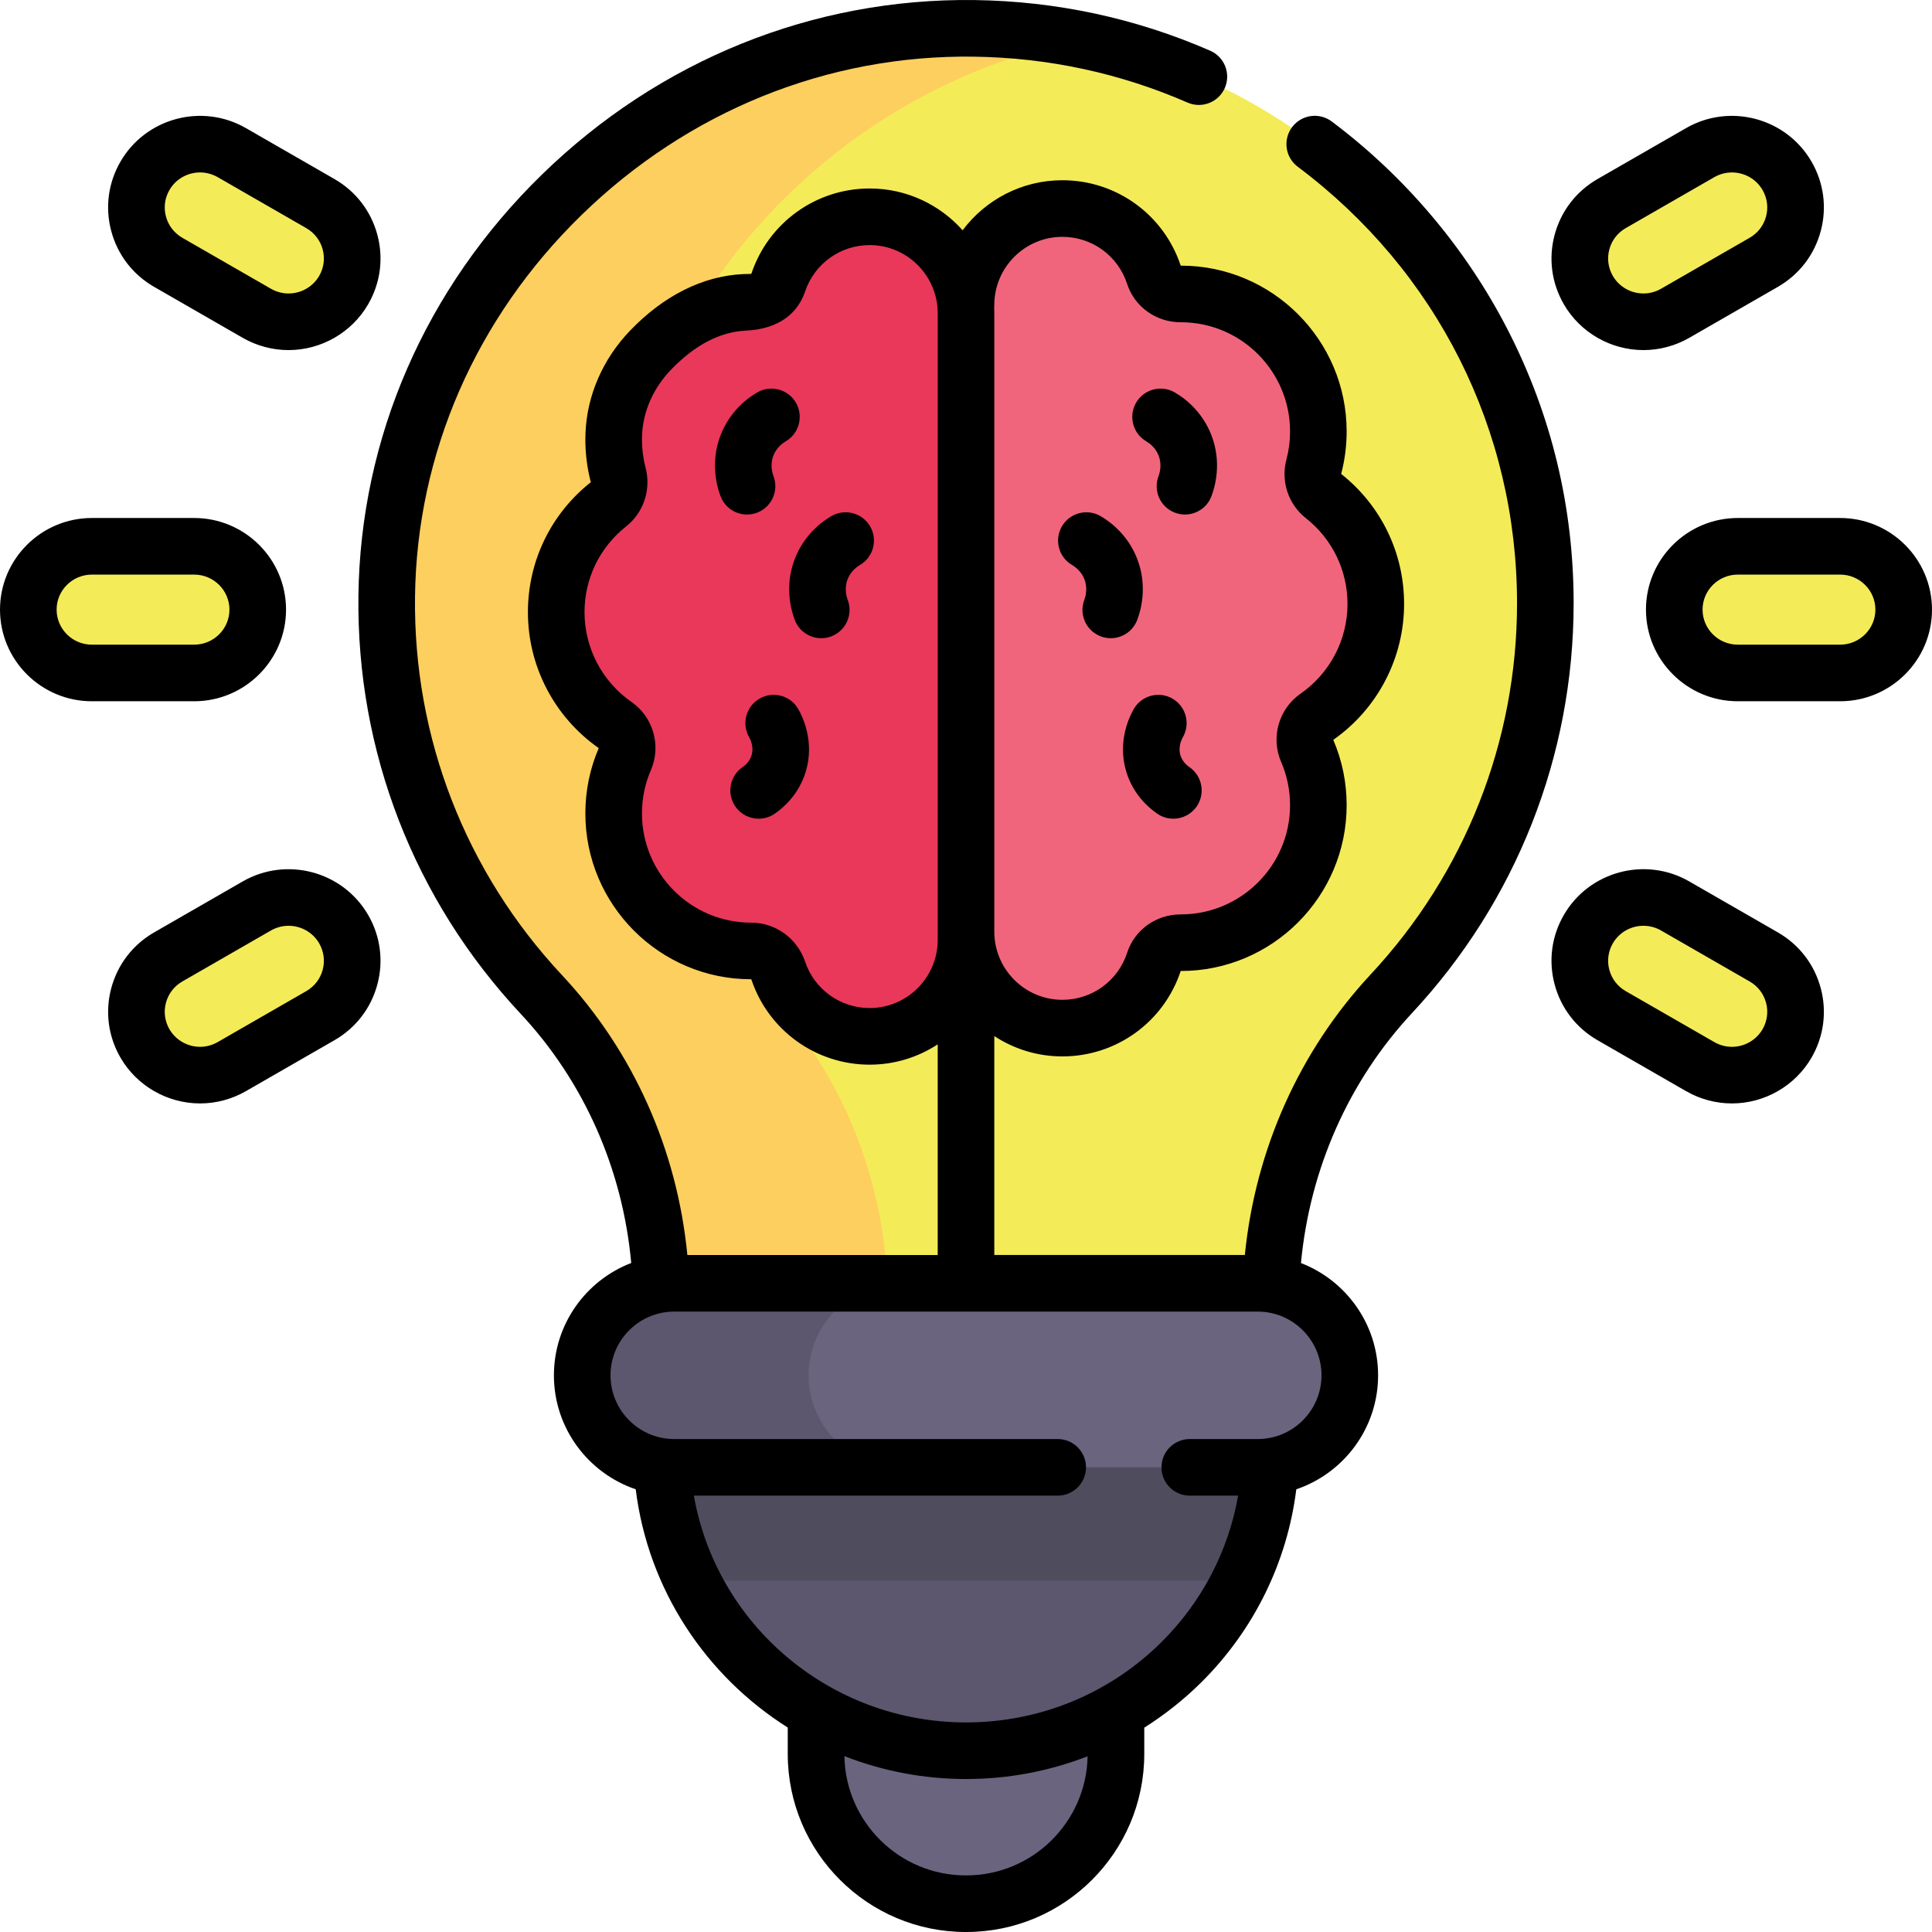
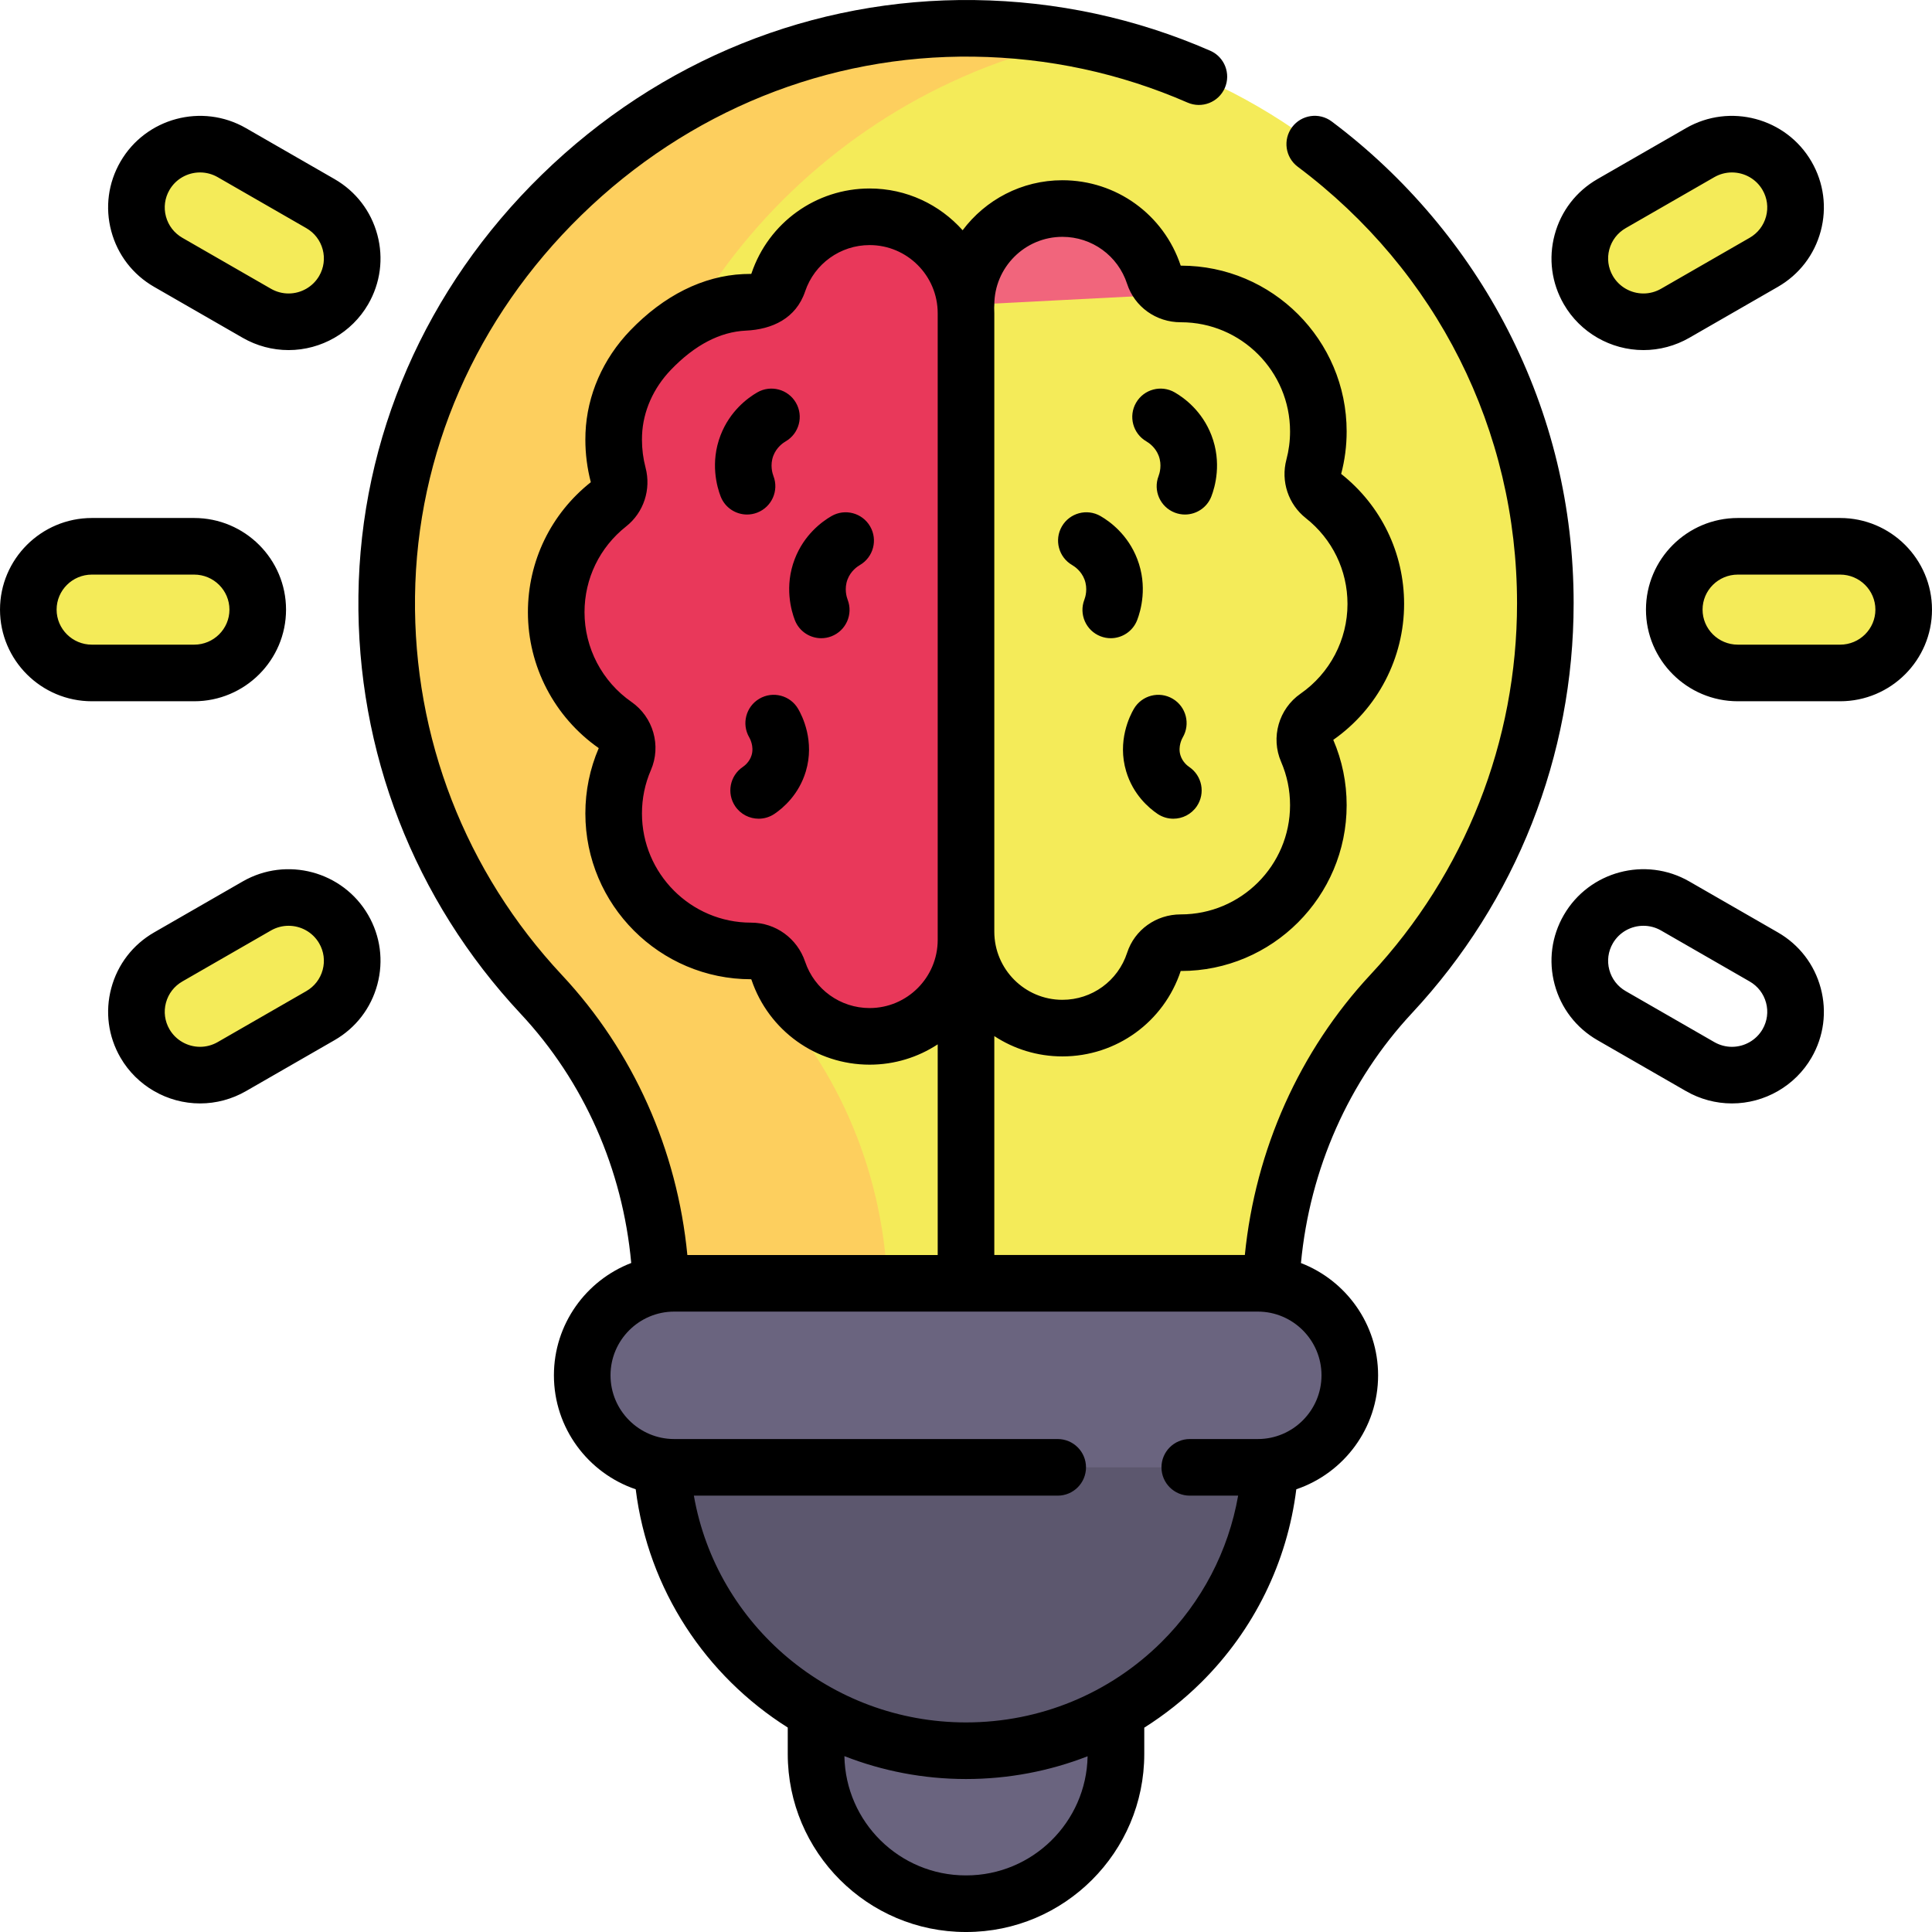
<svg xmlns="http://www.w3.org/2000/svg" id="Capa_1" enable-background="new 0 0 512.003 512.003" height="512" viewBox="0 0 512.003 512.003" width="512">
  <g>
    <g>
      <g>
        <g>
          <g>
            <g>
              <path d="m256.073 504.503h-.143c-21.91 0-39.671-17.761-39.671-39.671v-33.21h79.485v33.21c0 21.91-17.761 39.671-39.671 39.671z" fill="#6a647f" />
              <path d="m175.271 364.477v19.357c0 44.255 36.144 80.131 80.73 80.131 44.586 0 80.73-35.876 80.73-80.131v-19.357z" fill="#5c576e" />
              <path d="m336.732 364.477v-18.771c0-30.447 11.173-60.018 32.002-82.368 25.322-27.17 40.799-63.511 40.799-103.443 0-83.461-67.594-151.251-151.408-152.379-83.675-1.125-154.631 67.437-155.644 150.492-.497 40.769 15.14 77.906 40.968 105.524 20.686 22.12 31.822 51.407 31.822 81.588v19.357z" fill="#f4eb59" />
              <path d="m203.449 263.532c-25.828-27.618-41.465-64.755-40.968-105.524.882-72.28 54.739-133.575 123.849-147.522-9.136-1.817-18.561-2.84-28.205-2.969-83.675-1.126-154.631 67.436-155.644 150.491-.497 40.769 15.14 77.906 40.968 105.524 20.686 22.12 31.822 51.407 31.822 81.588v19.357h60v-19.357c0-30.181-11.135-59.468-31.822-81.588z" fill="#fdcf5e" />
              <g>
                <g>
                  <g>
                    <path d="m256.002 83.015c0-14.12-11.435-25.566-25.541-25.566-11.244 0-20.788 7.274-24.198 17.376-1.048 3.104-3.86 5.264-7.135 5.261h-.096c-.571 0-1.139.013-1.704.039-9.768.45-18.176 5.659-24.907 12.652-5.792 6.017-9.423 13.891-9.764 22.235-.02.502-.031 1.007-.031 1.514 0 3.218.417 6.338 1.199 9.31.757 2.875-.205 5.941-2.539 7.783-8.454 6.671-13.883 17.008-13.883 28.62 0 12.407 6.198 23.359 15.662 29.938 2.86 1.988 3.938 5.719 2.553 8.914-1.924 4.438-2.991 9.333-2.991 14.479 0 20.125 16.299 36.44 36.405 36.44h.096c3.276-.003 6.088 2.158 7.135 5.261 3.41 10.102 12.954 17.376 24.198 17.376 14.106 0 25.541-11.446 25.541-25.566z" fill="#e9385a" />
                  </g>
                  <g>
-                     <path d="m256.002 80.83c0-14.12 11.435-25.566 25.541-25.566 11.344 0 20.959 7.404 24.288 17.647.987 3.037 3.889 4.995 7.08 4.99h.061c20.106 0 36.405 16.315 36.405 36.44 0 3.243-.424 6.387-1.218 9.38-.76 2.864.233 5.878 2.557 7.712 8.454 6.671 13.884 17.008 13.884 28.62 0 12.408-6.199 23.36-15.663 29.939-2.854 1.984-3.934 5.723-2.551 8.914 1.923 4.438 2.991 9.333 2.991 14.479 0 20.125-16.299 36.44-36.405 36.44-.02 0-.041 0-.061 0-3.191-.006-6.093 1.953-7.08 4.99-3.33 10.243-12.944 17.647-24.288 17.647-14.106 0-25.541-11.446-25.541-25.566z" fill="#f1657c" />
+                     <path d="m256.002 80.83c0-14.12 11.435-25.566 25.541-25.566 11.344 0 20.959 7.404 24.288 17.647.987 3.037 3.889 4.995 7.08 4.99h.061z" fill="#f1657c" />
                  </g>
                </g>
              </g>
-               <path d="m328.621 418.865c5.192-10.583 8.111-22.467 8.111-35.03v-13.503c-1.115-.156-2.251-.242-3.409-.242h-154.643c-1.158 0-2.294.086-3.409.242v13.503c0 12.563 2.919 24.447 8.111 35.03z" fill="#4f4c5e" />
              <path d="m333.323 388.865h-154.643c-13.469 0-24.388-10.919-24.388-24.388 0-13.469 10.919-24.388 24.388-24.388h154.643c13.469 0 24.388 10.919 24.388 24.388-.001 13.469-10.919 24.388-24.388 24.388z" fill="#6a647f" />
-               <path d="m214.293 364.477c0-13.469 10.919-24.388 24.388-24.388h-60c-13.469 0-24.388 10.919-24.388 24.388 0 13.469 10.919 24.388 24.388 24.388h60c-13.47 0-24.388-10.919-24.388-24.388z" fill="#5c576e" />
            </g>
            <g>
              <g>
                <path d="m76.471 85.277c-2.858 0-5.754-.726-8.407-2.252l-23.48-13.508c-8.057-4.635-10.817-14.9-6.165-22.927 4.651-8.029 14.951-10.78 23.01-6.143l23.48 13.508c8.057 4.635 10.817 14.9 6.165 22.927-3.12 5.385-8.782 8.395-14.603 8.395z" fill="#f4eb59" />
              </g>
              <g>
                <path d="m51.459 178.342h-27.113c-9.303 0-16.844-7.514-16.844-16.784s7.542-16.784 16.844-16.784h27.113c9.303 0 16.844 7.514 16.844 16.784s-7.541 16.784-16.844 16.784z" fill="#f4eb59" />
              </g>
              <g>
                <path d="m53.022 284.921c-5.821 0-11.483-3.01-14.603-8.395-4.652-8.027-1.892-18.292 6.165-22.927l23.48-13.508c8.054-4.633 18.358-1.885 23.01 6.143 4.652 8.027 1.892 18.291-6.165 22.927l-23.48 13.508c-2.653 1.525-5.55 2.252-8.407 2.252z" fill="#f4eb59" />
              </g>
            </g>
            <g>
-               <path d="m458.981 284.921c-2.858 0-5.754-.726-8.407-2.252l-23.48-13.508c-8.057-4.635-10.817-14.9-6.165-22.927 4.651-8.029 14.954-10.78 23.01-6.143l23.48 13.508c8.057 4.635 10.817 14.9 6.165 22.927-3.12 5.385-8.782 8.395-14.603 8.395z" fill="#f4eb59" />
-             </g>
+               </g>
            <g>
              <path d="m487.657 178.342h-27.113c-9.303 0-16.844-7.514-16.844-16.784s7.542-16.784 16.844-16.784h27.113c9.303 0 16.844 7.514 16.844 16.784s-7.541 16.784-16.844 16.784z" fill="#f4eb59" />
            </g>
            <g>
              <path d="m435.532 85.277c-5.821 0-11.483-3.01-14.603-8.395-4.652-8.027-1.892-18.291 6.165-22.927l23.48-13.508c8.057-4.633 18.358-1.886 23.01 6.143 4.652 8.027 1.892 18.291-6.165 22.927l-23.48 13.508c-2.652 1.526-5.549 2.252-8.407 2.252z" fill="#f4eb59" />
            </g>
          </g>
        </g>
      </g>
    </g>
    <path d="m487.657 137.275h-27.112c-13.424 0-24.345 10.894-24.345 24.283 0 13.39 10.921 24.284 24.345 24.284h27.112c13.424 0 24.345-10.894 24.345-24.284 0-13.389-10.921-24.283-24.345-24.283zm0 33.567h-27.112c-5.152 0-9.345-4.165-9.345-9.284s4.192-9.283 9.345-9.283h27.112c5.152 0 9.345 4.165 9.345 9.283 0 5.119-4.193 9.284-9.345 9.284zm-411.854-9.284c0-13.39-10.921-24.283-24.345-24.283h-27.112c-13.424 0-24.345 10.894-24.345 24.283 0 13.39 10.921 24.284 24.345 24.284h27.112c13.424 0 24.345-10.894 24.345-24.284zm-60.801 0c0-5.119 4.192-9.283 9.345-9.283h27.112c5.152 0 9.345 4.165 9.345 9.283 0 5.119-4.192 9.284-9.345 9.284h-27.113c-5.152 0-9.344-4.165-9.344-9.284zm456.157 85.54-23.479-13.507c-11.615-6.688-26.529-2.702-33.24 8.883-3.253 5.614-4.121 12.156-2.442 18.421 1.682 6.276 5.715 11.521 11.356 14.767l23.479 13.507c3.696 2.127 7.897 3.251 12.147 3.251 8.674 0 16.756-4.65 21.093-12.135 3.253-5.614 4.121-12.157 2.442-18.421-1.68-6.276-5.715-11.52-11.356-14.766zm-4.064 25.668c-1.664 2.872-4.773 4.655-8.114 4.655-1.628 0-3.241-.433-4.666-1.253l-23.48-13.508c-2.161-1.243-3.705-3.249-4.348-5.646-.64-2.386-.309-4.879.932-7.02 1.729-2.983 4.876-4.652 8.109-4.652 1.589 0 3.198.403 4.671 1.25l23.479 13.508c2.162 1.244 3.706 3.249 4.349 5.646.64 2.387.309 4.88-.932 7.02zm-402.771-39.176-23.479 13.508c-5.642 3.246-9.676 8.49-11.357 14.767-1.679 6.265-.811 12.807 2.442 18.421 4.337 7.485 12.419 12.135 21.093 12.135 4.248 0 8.448-1.124 12.146-3.251l23.48-13.508c5.642-3.246 9.675-8.49 11.356-14.767 1.679-6.265.811-12.807-2.442-18.422-6.711-11.58-21.622-15.565-33.239-8.883zm21.192 23.424c-.643 2.398-2.187 4.403-4.348 5.646l-23.479 13.507c-1.426.82-3.039 1.253-4.667 1.253-3.341 0-6.45-1.784-8.114-4.655-1.24-2.14-1.571-4.633-.932-7.019.643-2.397 2.187-4.403 4.349-5.646l23.479-13.508c1.473-.847 3.082-1.249 4.67-1.249 3.234 0 6.383 1.669 8.111 4.651 1.24 2.141 1.571 4.634.931 7.02zm-44.672-180.995 23.478 13.506c3.696 2.127 7.897 3.252 12.149 3.252 8.673 0 16.755-4.65 21.092-12.135 3.253-5.614 4.121-12.157 2.442-18.422-1.682-6.276-5.715-11.52-11.356-14.766l-23.48-13.506c-11.617-6.687-26.529-2.701-33.24 8.883-3.253 5.614-4.121 12.157-2.442 18.421 1.682 6.277 5.716 11.521 11.357 14.767zm4.064-25.669c1.729-2.983 4.875-4.652 8.109-4.652 1.589 0 3.198.403 4.671 1.25l23.48 13.508c2.161 1.243 3.705 3.248 4.348 5.646.64 2.387.309 4.879-.932 7.02-1.664 2.872-4.772 4.655-8.113 4.655-1.63 0-3.243-.433-4.667-1.253l-23.479-13.507c-2.162-1.244-3.706-3.249-4.349-5.646-.64-2.387-.308-4.88.932-7.021zm390.624 42.427c4.25 0 8.45-1.124 12.147-3.251l23.479-13.507c5.642-3.246 9.676-8.49 11.357-14.767 1.679-6.265.811-12.807-2.442-18.421-6.709-11.58-21.62-15.567-33.239-8.884l-23.48 13.508c-5.642 3.246-9.675 8.489-11.356 14.766-1.679 6.265-.811 12.808 2.442 18.422 4.337 7.484 12.419 12.134 21.092 12.134zm-9.045-26.675c.643-2.397 2.187-4.402 4.348-5.646l23.479-13.507c1.473-.847 3.081-1.249 4.67-1.249 3.235 0 6.384 1.669 8.111 4.651 1.24 2.14 1.571 4.633.932 7.019-.643 2.397-2.187 4.403-4.349 5.646l-23.479 13.507c-1.425.82-3.038 1.253-4.667 1.253-3.341 0-6.449-1.784-8.113-4.655-1.241-2.139-1.572-4.632-.932-7.019zm-111.325 137.156c-.528-.358-1.814-1.38-2.342-3.135-.703-2.34.48-4.462.618-4.697 2.094-3.574.894-8.168-2.681-10.262-3.574-2.094-8.167-.894-10.263 2.68-1.089 1.86-4.456 8.552-2.041 16.593 1.843 6.137 5.987 9.676 8.294 11.239 1.289.874 2.752 1.292 4.2 1.292 2.404 0 4.766-1.154 6.216-3.294 2.324-3.429 1.427-8.092-2.001-10.416zm-94.816-66.486c-2.567 1.487-7.244 4.938-9.721 11.352-2.815 7.29-.928 13.762.015 16.206 1.148 2.978 3.988 4.804 7 4.804.896 0 1.81-.162 2.696-.504 3.865-1.49 5.79-5.831 4.3-9.696-.247-.64-.978-2.921-.019-5.406.852-2.204 2.554-3.374 3.246-3.775 3.584-2.076 4.808-6.664 2.731-10.249-2.074-3.585-6.662-4.808-10.248-2.732zm-19.675-.92c3.864-1.491 5.789-5.833 4.298-9.697-.246-.64-.977-2.919-.018-5.404.852-2.204 2.554-3.374 3.246-3.775 3.584-2.076 4.808-6.664 2.731-10.249-2.075-3.584-6.663-4.808-10.249-2.732-2.567 1.487-7.245 4.939-9.722 11.353-2.814 7.292-.926 13.762.017 16.205 1.148 2.978 3.988 4.803 6.999 4.803.899 0 1.812-.162 2.698-.504zm.575 49.313c-3.574 2.094-4.774 6.688-2.681 10.262.138.234 1.321 2.356.617 4.698-.526 1.753-1.812 2.775-2.341 3.133-3.429 2.324-4.325 6.987-2.002 10.416 1.45 2.14 3.812 3.294 6.216 3.294 1.448 0 2.911-.419 4.2-1.292 2.307-1.563 6.451-5.102 8.293-11.237 2.416-8.042-.951-14.734-2.04-16.594-2.095-3.575-6.688-4.775-10.262-2.68zm215.786-25.272c0-25.517-5.875-49.905-17.462-72.489-11.046-21.528-27.178-40.621-46.651-55.213-3.314-2.484-8.014-1.811-10.499 1.504-2.483 3.315-1.811 8.016 1.505 10.5 36.928 27.673 58.107 69.843 58.107 115.698 0 36.573-13.774 71.497-38.786 98.336-18.872 20.247-30.556 46.419-33.349 74.36h-66.395v-58.013c5.19 3.402 11.387 5.386 18.041 5.386 14.317 0 26.915-9.124 31.385-22.718l.045.081c24.209 0 43.905-19.711 43.905-43.94 0-6.005-1.192-11.829-3.545-17.313 11.754-8.226 18.769-21.681 18.769-36.018 0-13.51-6.078-26.066-16.679-34.461.966-3.653 1.455-7.438 1.455-11.251 0-24.229-19.696-43.94-43.905-43.94-.002 0-.038-.003-.074-.006-4.495-13.546-17.068-22.63-31.355-22.63-10.8 0-20.406 5.213-26.438 13.256-6.055-6.788-14.857-11.071-24.644-11.071-14.186 0-26.766 9.033-31.304 22.477-.032.093-.072.145-.067.161h-.059c-.688 0-1.374.016-2.05.047-10.666.492-21.027 5.659-29.965 14.943-7.236 7.518-11.446 17.153-11.854 27.131-.024.604-.036 1.21-.036 1.819 0 3.79.484 7.556 1.444 11.26-10.594 8.395-16.668 20.947-16.668 34.453 0 14.339 7.014 27.793 18.77 36.018-2.354 5.482-3.546 11.306-3.546 17.313 0 24.229 19.696 43.94 43.905 43.94h.038c.023.026.059.076.087.159 4.539 13.445 17.119 22.478 31.305 22.478 6.654 0 12.85-1.984 18.041-5.384v55.826h-66.347c-2.691-27.867-14.331-53.974-33.225-74.18-25.574-27.346-39.406-62.968-38.948-100.306.461-37.919 16.119-73.817 44.089-101.082 28.322-27.608 65.276-42.53 103.95-42.01 19.713.266 38.788 4.362 56.696 12.174 3.797 1.656 8.217-.08 9.873-3.875 1.656-3.797-.078-8.217-3.875-9.874-19.747-8.615-40.772-13.131-62.492-13.424-42.696-.548-83.429 15.859-114.623 46.268-30.841 30.064-48.106 69.712-48.616 111.64-.506 41.224 14.762 80.55 42.99 110.734 16.781 17.946 27.054 41.213 29.305 66.049-11.967 4.599-20.486 16.206-20.486 29.772 0 14.012 9.089 25.934 21.677 30.201 3.31 26.644 18.624 49.461 40.292 63.139v7.016c0 26.01 21.16 47.17 47.17 47.17h.141c26.01 0 47.17-21.16 47.17-47.17v-6.981c5.408-3.418 10.49-7.427 15.134-12.036 13.957-13.855 22.754-31.843 25.157-51.137 12.589-4.268 21.678-16.189 21.678-30.202 0-13.55-8.499-25.145-20.443-29.755 2.352-24.926 12.677-48.269 29.451-66.266 27.606-29.627 42.811-68.182 42.811-108.564zm-104.208 97.446.096-.108c-.036.058-.077.097-.096.108zm-49.322-176.509c0-9.961 8.093-18.065 18.041-18.065 7.838 0 14.732 5.009 17.155 12.465 1.979 6.087 7.683 10.172 14.199 10.172.035.001.066 0 .1 0 15.928.013 28.881 12.99 28.881 28.94 0 2.532-.325 5.041-.967 7.457-1.526 5.751.499 11.844 5.16 15.523 7.01 5.533 11.03 13.818 11.03 22.733 0 9.474-4.652 18.364-12.444 23.781-5.779 4.018-7.945 11.611-5.151 18.054 1.574 3.632 2.372 7.501 2.372 11.497 0 15.958-12.967 28.94-28.953 28.94h-.026c-6.518 0-12.222 4.085-14.2 10.172-2.423 7.456-9.317 12.465-17.155 12.465-9.948 0-18.041-8.104-18.041-18.065v-163.884c0-.488-.016-.972-.037-1.454.022-.241.036-.484.036-.731zm-33.042 186.318c-7.745 0-14.614-4.933-17.093-12.275-2.093-6.199-7.812-10.361-14.324-10.361h-.013c-15.938 0-28.905-12.982-28.905-28.94 0-3.997.798-7.865 2.373-11.497 2.792-6.443.625-14.036-5.153-18.055-7.792-5.416-12.443-14.306-12.443-23.78 0-8.915 4.021-17.2 11.03-22.733 4.651-3.671 6.671-9.786 5.146-15.579-.632-2.4-.952-4.89-.952-7.4 0-.404.008-.807.024-1.207.257-6.31 2.982-12.468 7.673-17.341 6.314-6.559 12.992-10.045 19.854-10.361 6.913-.319 13.261-3.186 15.692-10.393 2.478-7.342 9.347-12.275 17.092-12.275 9.948 0 18.041 8.104 18.041 18.065v166.067c0 9.961-8.093 18.065-18.042 18.065zm25.612 229.855h-.141c-17.55 0-31.853-14.128-32.156-31.607 10.005 3.909 20.876 6.067 32.226 6.067 11.21 0 22.092-2.085 32.225-6.029-.322 17.462-14.618 31.569-32.154 31.569zm94.139-132.526c0 9.312-7.576 16.888-16.888 16.888h-18.021c-4.143 0-7.5 3.358-7.5 7.5s3.357 7.5 7.5 7.5h12.819c-2.569 14.623-9.606 28.178-20.312 38.805-13.762 13.661-32.224 21.293-51.807 21.293-35.907 0-66.115-25.809-72.121-60.098h96.421c4.143 0 7.5-3.358 7.5-7.5s-3.357-7.5-7.5-7.5h-101.622c-9.312 0-16.888-7.576-16.888-16.888s7.576-16.888 16.888-16.888h154.643c9.311 0 16.888 7.576 16.888 16.888zm-46.406-247.501c.692.401 2.395 1.571 3.245 3.774.96 2.486.229 4.766-.017 5.405-1.491 3.864.434 8.206 4.298 9.697.888.342 1.8.504 2.697.504 3.011 0 5.851-1.826 6.999-4.803.942-2.443 2.831-8.913.016-16.206-2.476-6.413-7.153-9.865-9.721-11.352-3.583-2.075-8.172-.854-10.249 2.732-2.075 3.585-.852 8.173 2.732 10.249zm-19.666 32.776c.692.401 2.395 1.571 3.246 3.775.959 2.484.229 4.766-.019 5.406-1.49 3.865.435 8.206 4.3 9.696.888.342 1.799.504 2.696.504 3.011 0 5.852-1.826 7-4.804.942-2.444 2.83-8.916.015-16.206-2.477-6.414-7.153-9.865-9.721-11.352-3.583-2.075-8.172-.854-10.249 2.732-2.075 3.585-.852 8.173 2.732 10.249z" />
  </g>
</svg>